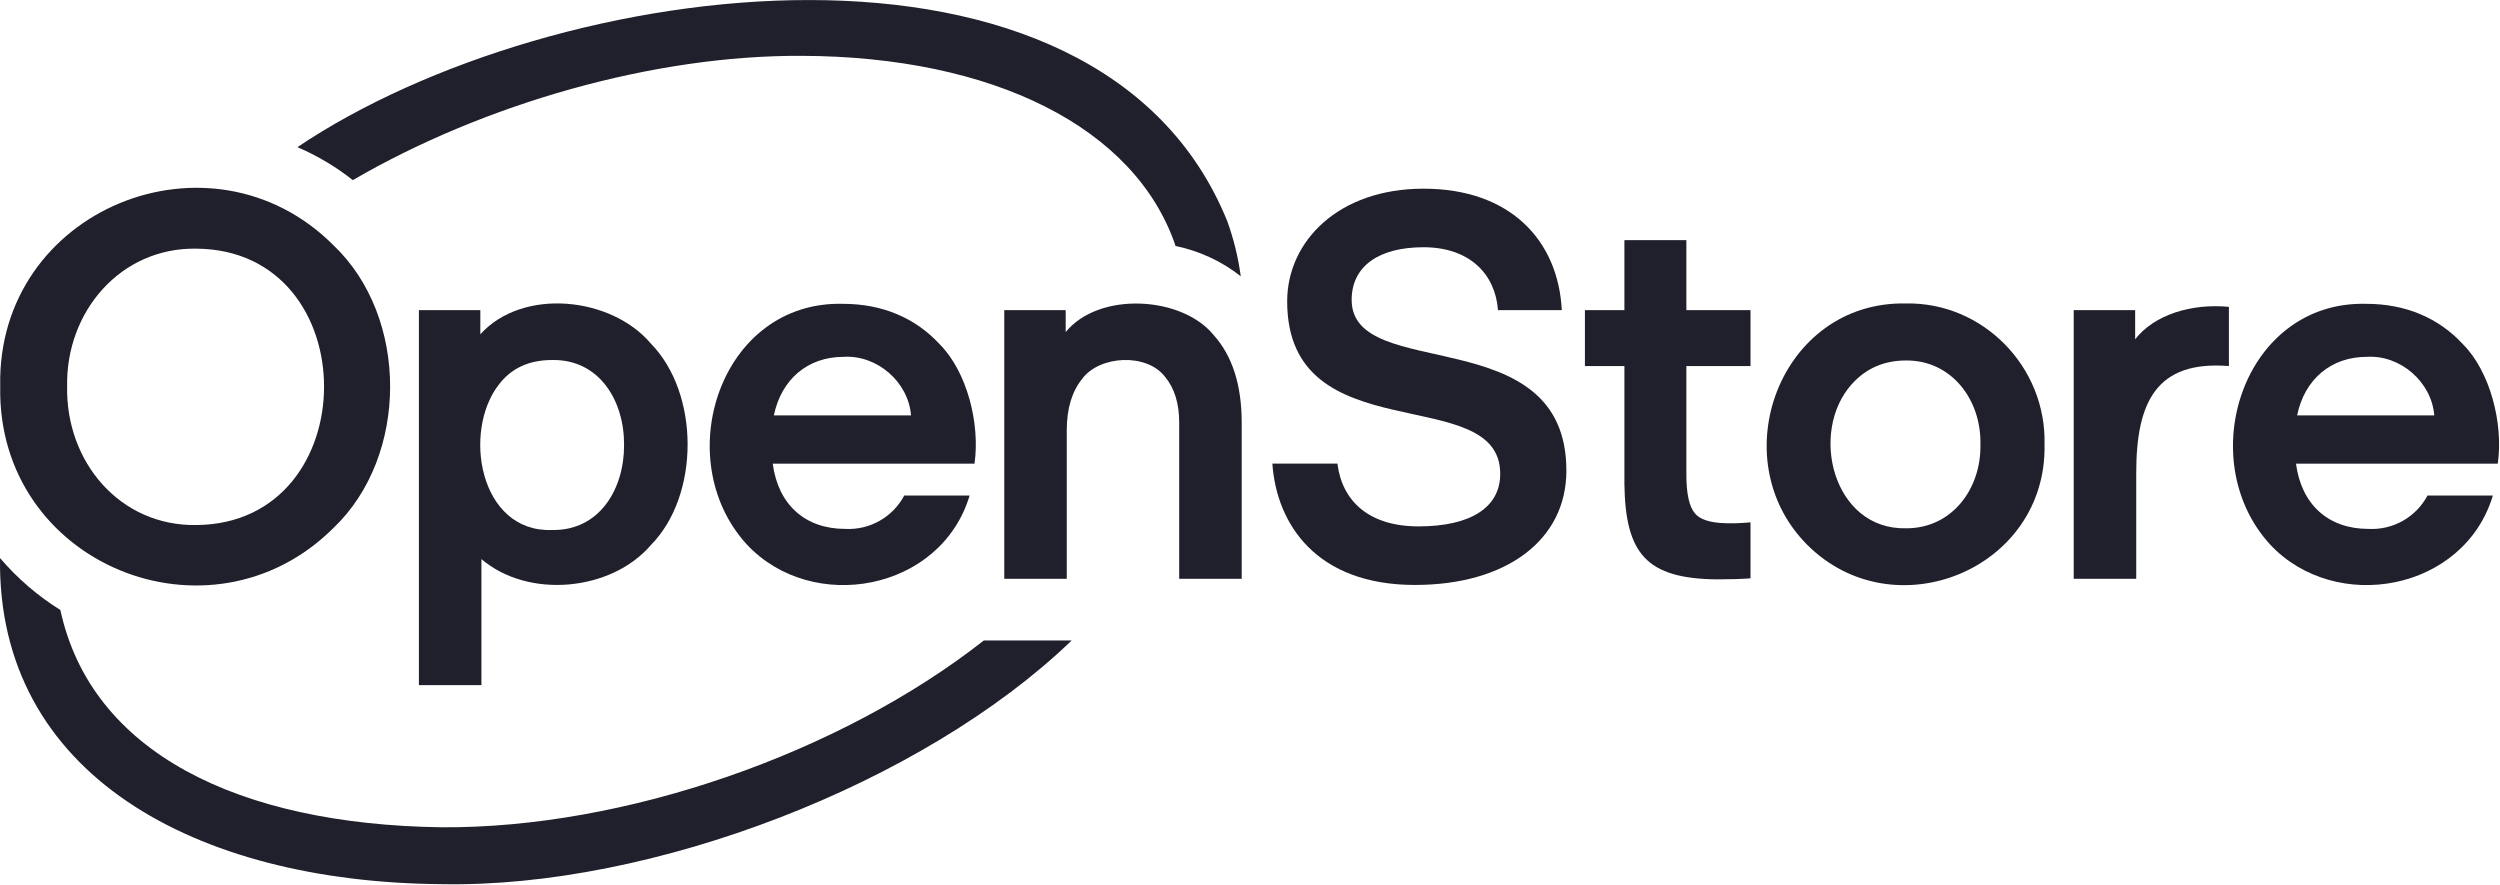
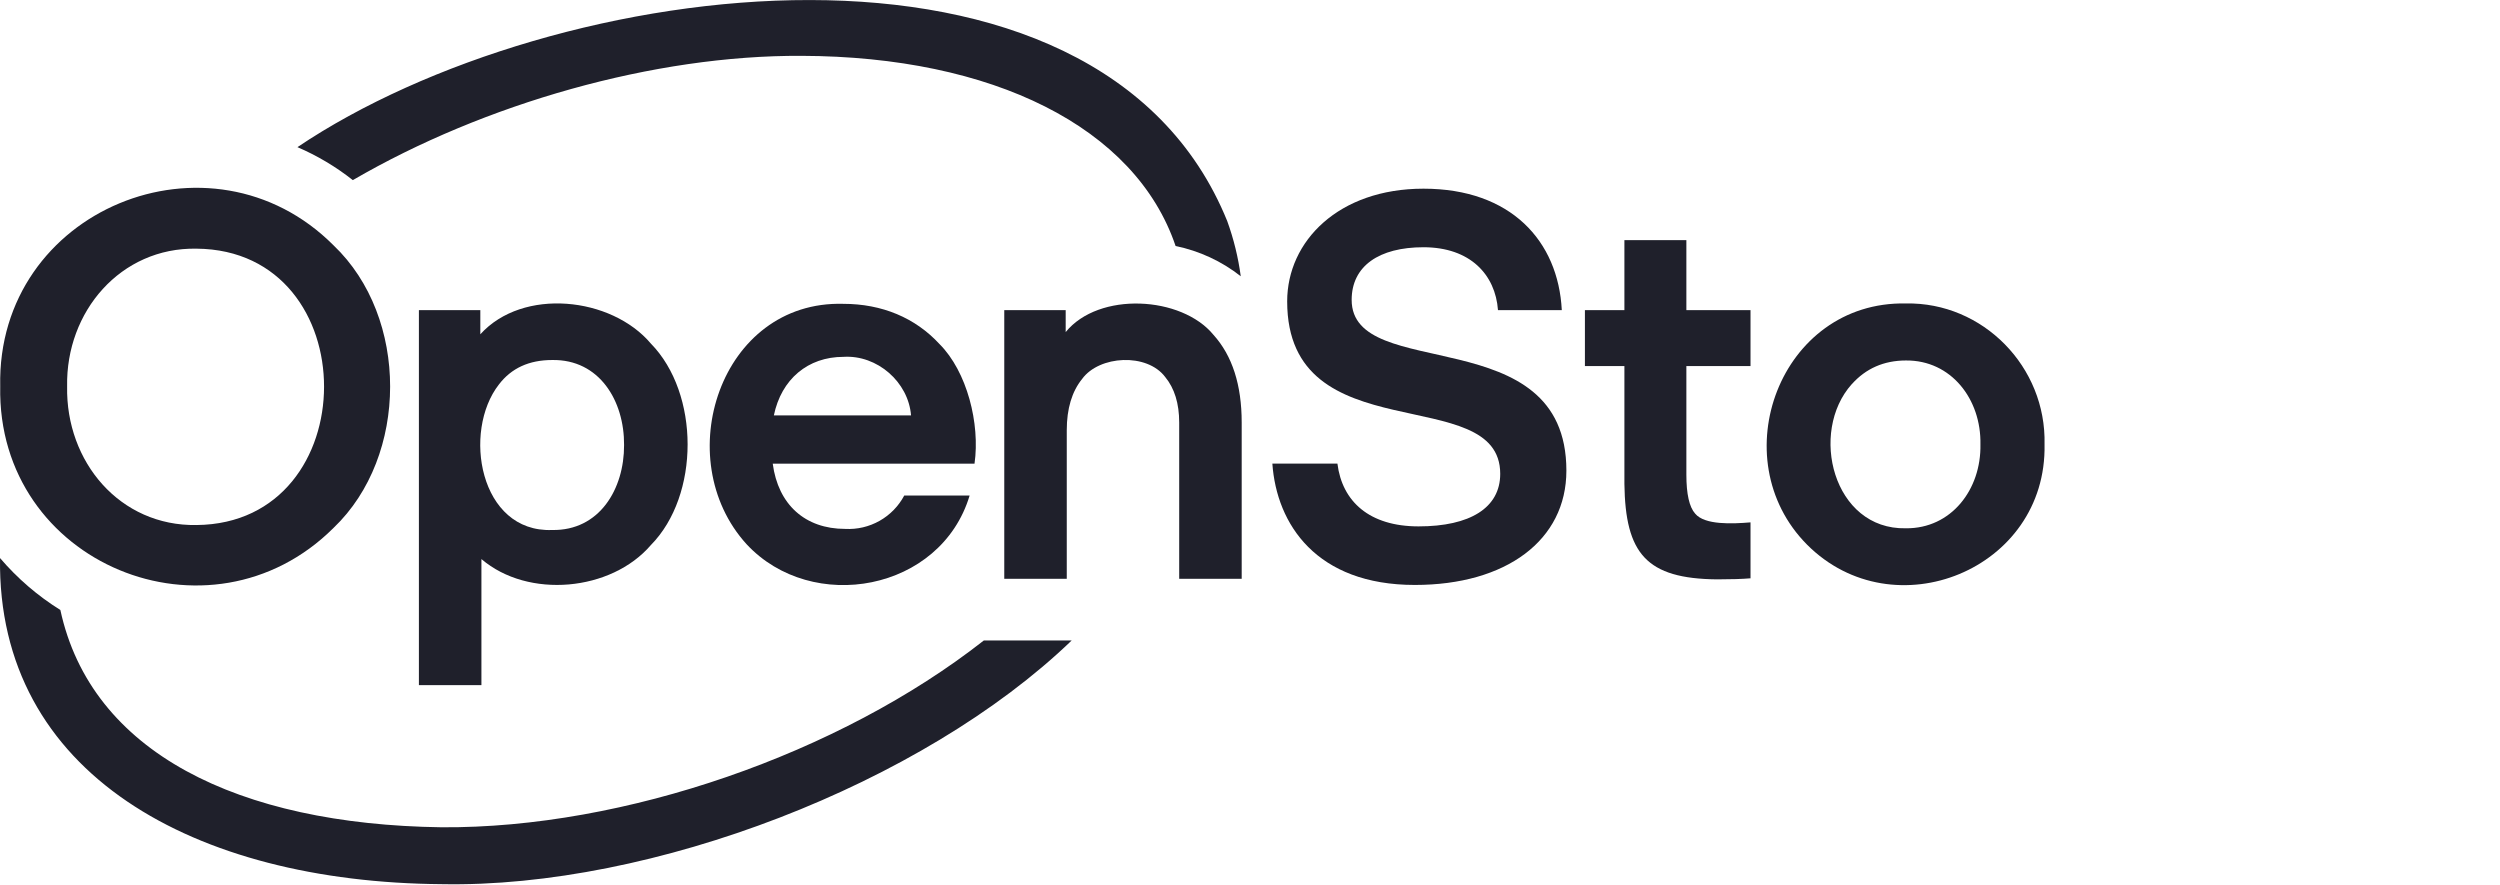
<svg xmlns="http://www.w3.org/2000/svg" viewBox="0 0 1460 517" fill="none">
  <title id="os-logo--icon-svg-title">OpenStore Logo Icon</title>
  <g clip-path="url(#clip0_27_155)">
    <path d="M622.99 374.03H574.57C490.36 440.13 364.59 483.88 257.77 483.13C139.1 481.48 53.25 439.44 35.25 356.23C22.019 347.993 10.136 337.766 0.02 325.91C-1.76 452.01 113.65 515.2 257.77 516.35C380.46 518.77 538.77 457.9 625.87 374.03H622.99Z" fill="#1F202B" />
    <path d="M380.1 200.64C408.67 229.82 408.77 289.24 380.1 318.33C356.93 345.33 308.49 349.88 281.15 326.5V400.13H244.64V181.13H280.51V195.22C305.36 167.8 357.01 173.33 380.1 200.64ZM291.39 224.5C269.93 251.9 279.93 311.13 322.46 309.52C350.04 310.01 364.57 285.63 364.46 259.89C364.63 234.15 350.09 209.76 322.46 210.25C309 210.25 298.643 215 291.39 224.5Z" fill="#1F202B" />
    <path d="M1002.77 338.35C961.46 337.95 949.22 323.35 948.65 282.62V213.78H925.59V181.13H948.65V140.23H984.84V181.13H1022.3V213.8H984.84V277.2C984.84 288.533 986.547 296.113 989.96 299.94C995.51 306.71 1011.68 305.94 1022.3 305.06V337.73C1017.61 338.137 1011.1 338.343 1002.77 338.35Z" fill="#1F202B" />
    <path d="M1055.37 318.13C1005.37 267.88 1039.46 175.82 1113.01 177.22C1158.01 176.36 1195.14 214.22 1194.01 259.53C1195.49 332.7 1105.99 368.77 1055.37 318.13ZM1081.47 224.3C1056.31 252.3 1070.47 309.42 1113.01 308.52C1139.52 308.79 1157.09 285.85 1156.57 259.52C1157.1 233.21 1139.51 210.25 1113.01 210.52C1100.2 210.553 1089.69 215.16 1081.47 224.34V224.3Z" fill="#1F202B" />
-     <path d="M1301.68 179.19V213.78C1259.14 210.4 1247.5 235 1247.56 276.54V338.03H1211.05V181.13H1246.93V198.13C1258.22 183.7 1279.79 177.13 1301.68 179.19Z" fill="#1F202B" />
-     <path d="M1438.28 200.95C1424.09 185.57 1404.65 177.44 1382.05 177.44C1310.16 175.44 1280.16 267.99 1325.63 317.87C1363.8 358.87 1439.02 345.38 1455.84 289.39H1417.66C1414.37 295.588 1409.37 300.716 1403.26 304.169C1397.15 307.622 1390.18 309.257 1383.17 308.88C1359.74 308.88 1344 294.67 1340.86 270.78H1458.7C1462.04 247.4 1454.31 216.98 1438.28 200.95ZM1341.5 242.61C1345.86 221.47 1361.34 208.4 1382.17 208.4C1401.77 207.16 1420.08 223.05 1421.62 242.61H1341.5Z" fill="#1F202B" />
    <path d="M548.69 200.95C534.51 185.57 515.07 177.44 492.47 177.44C420.58 175.44 390.58 267.99 436.05 317.87C474.22 358.87 549.44 345.38 566.26 289.39H528.08C524.787 295.588 519.79 300.716 513.68 304.169C507.569 307.622 500.599 309.257 493.59 308.88C470.16 308.88 454.42 294.67 451.28 270.78H569.12C572.46 247.4 564.73 216.98 548.69 200.95ZM451.93 242.61C456.29 221.47 471.77 208.4 492.6 208.4C512.2 207.16 530.51 223.05 532.05 242.61H451.93Z" fill="#1F202B" />
    <path d="M789.37 175.13C789.37 155.36 805.37 144.39 831.31 144.39C858.67 144.39 873.31 160.48 874.82 181.11H912.09C910.01 140.76 882.42 110.19 831.31 110.19C781.8 110.19 751.71 140.81 751.71 176.01C751.71 265.01 876.13 222.41 876.13 276.73C876.13 296.56 858.53 307.41 828.44 307.41C799.7 307.41 783.81 292.86 781.06 270.76H743.06C745.54 306.16 768.78 341.61 826.3 341.61C879.57 341.61 914.77 315.51 914.77 274.85C914.79 186.13 789.37 223.99 789.37 175.13Z" fill="#1F202B" />
    <path d="M0.13 225.62C-2.07 122.21 123.19 71.39 194.83 143.32C238.92 185.32 238.75 266.32 194.83 308.25C122.7 380.19 -1.92 329.52 0.13 225.62ZM39.2 225.62C38.35 269.77 70.06 307.38 114.77 306.62C213.91 305.73 214.24 146 114.77 145.22C70.41 144.41 38.38 182.01 39.2 225.62Z" fill="#1F202B" />
    <path d="M622.99 251.24V338.03H586.49V181.13H622.36V193.94C641.69 170.14 690.05 172.83 708.66 195.54C719.653 207.707 725.15 224.787 725.15 246.78V338.03H688.65V246.76C688.65 235.66 685.927 226.8 680.48 220.18C669.83 206 641.99 207.53 631.96 221.3C625.993 228.66 623.003 238.64 622.99 251.24Z" fill="#1F202B" />
    <path d="M716.71 129.13C641.29 -56.76 323.46 -14.87 173.71 85.93C185.287 90.906 196.16 97.381 206.05 105.19C282.9 60.48 382.05 32.14 468.14 32.61C579.56 32.95 663.05 74.19 686.55 143.67C700.434 146.519 713.462 152.566 724.6 161.33C723.129 150.345 720.484 139.55 716.71 129.13Z" fill="#1F202B" />
  </g>
  <defs>
    <clipPath id="clip0_27_155">
      <rect width="1459.47" height="516.42" fill="transparent" />
    </clipPath>
  </defs>
</svg>